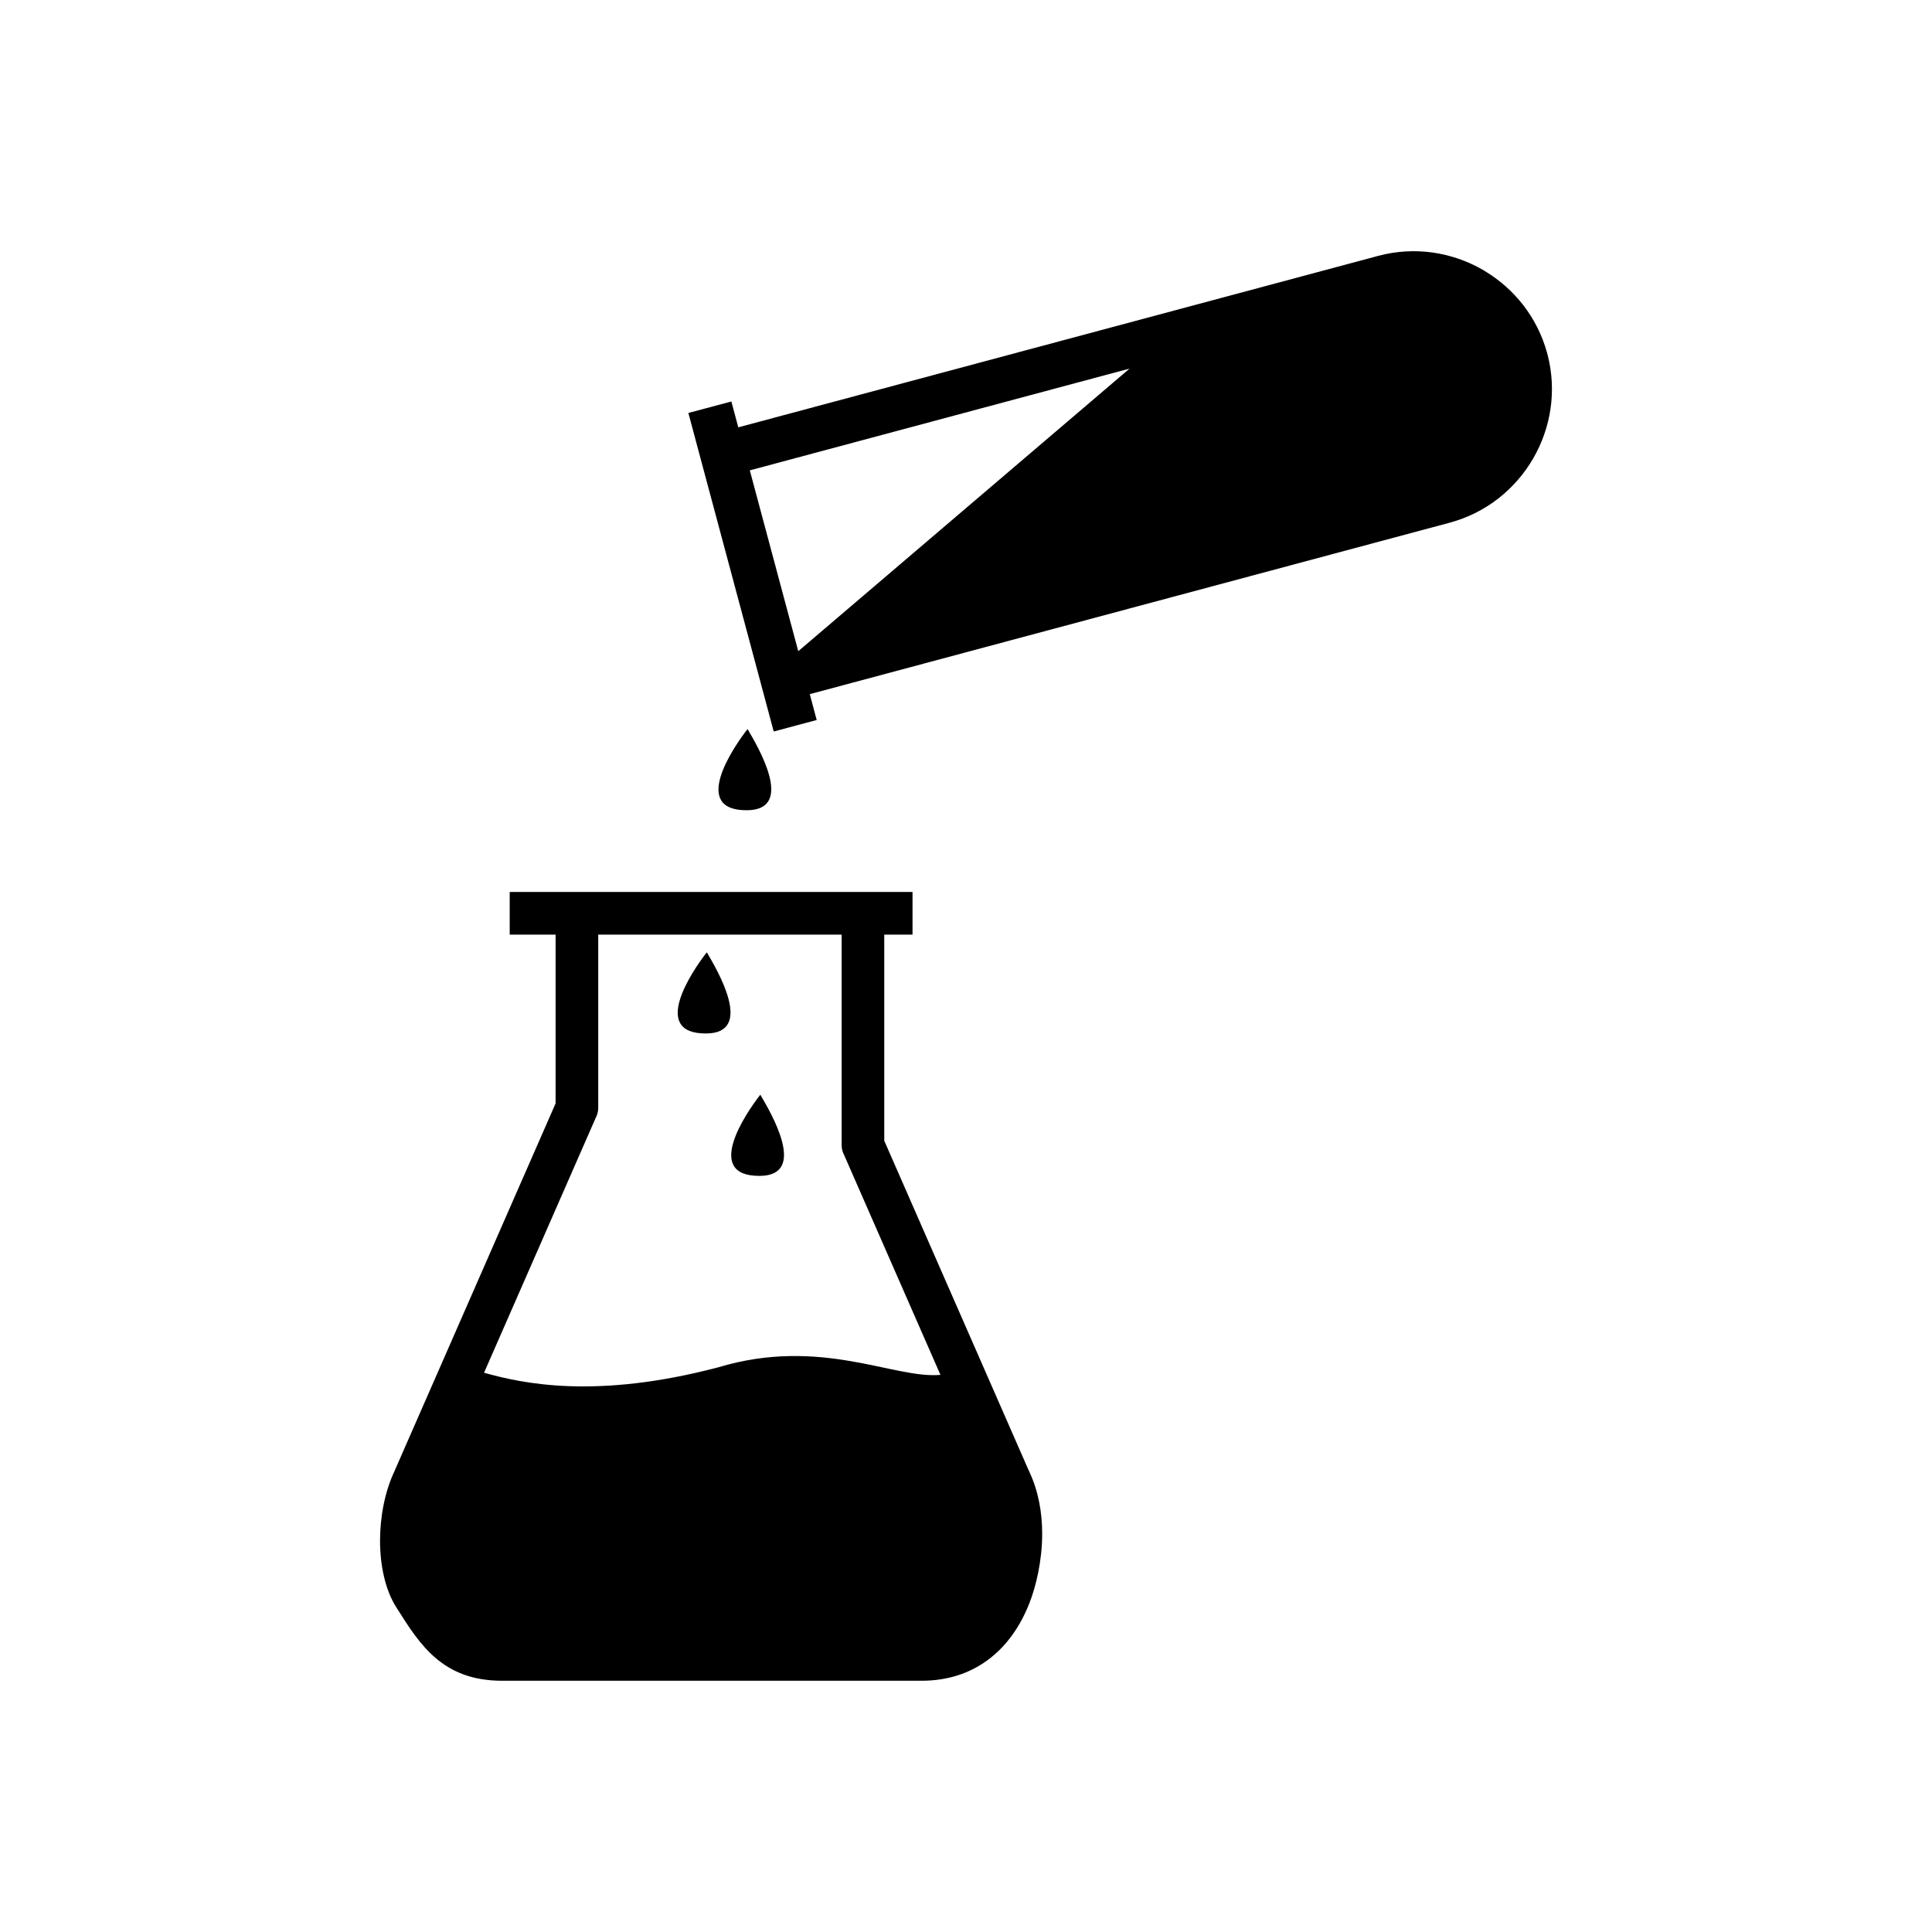
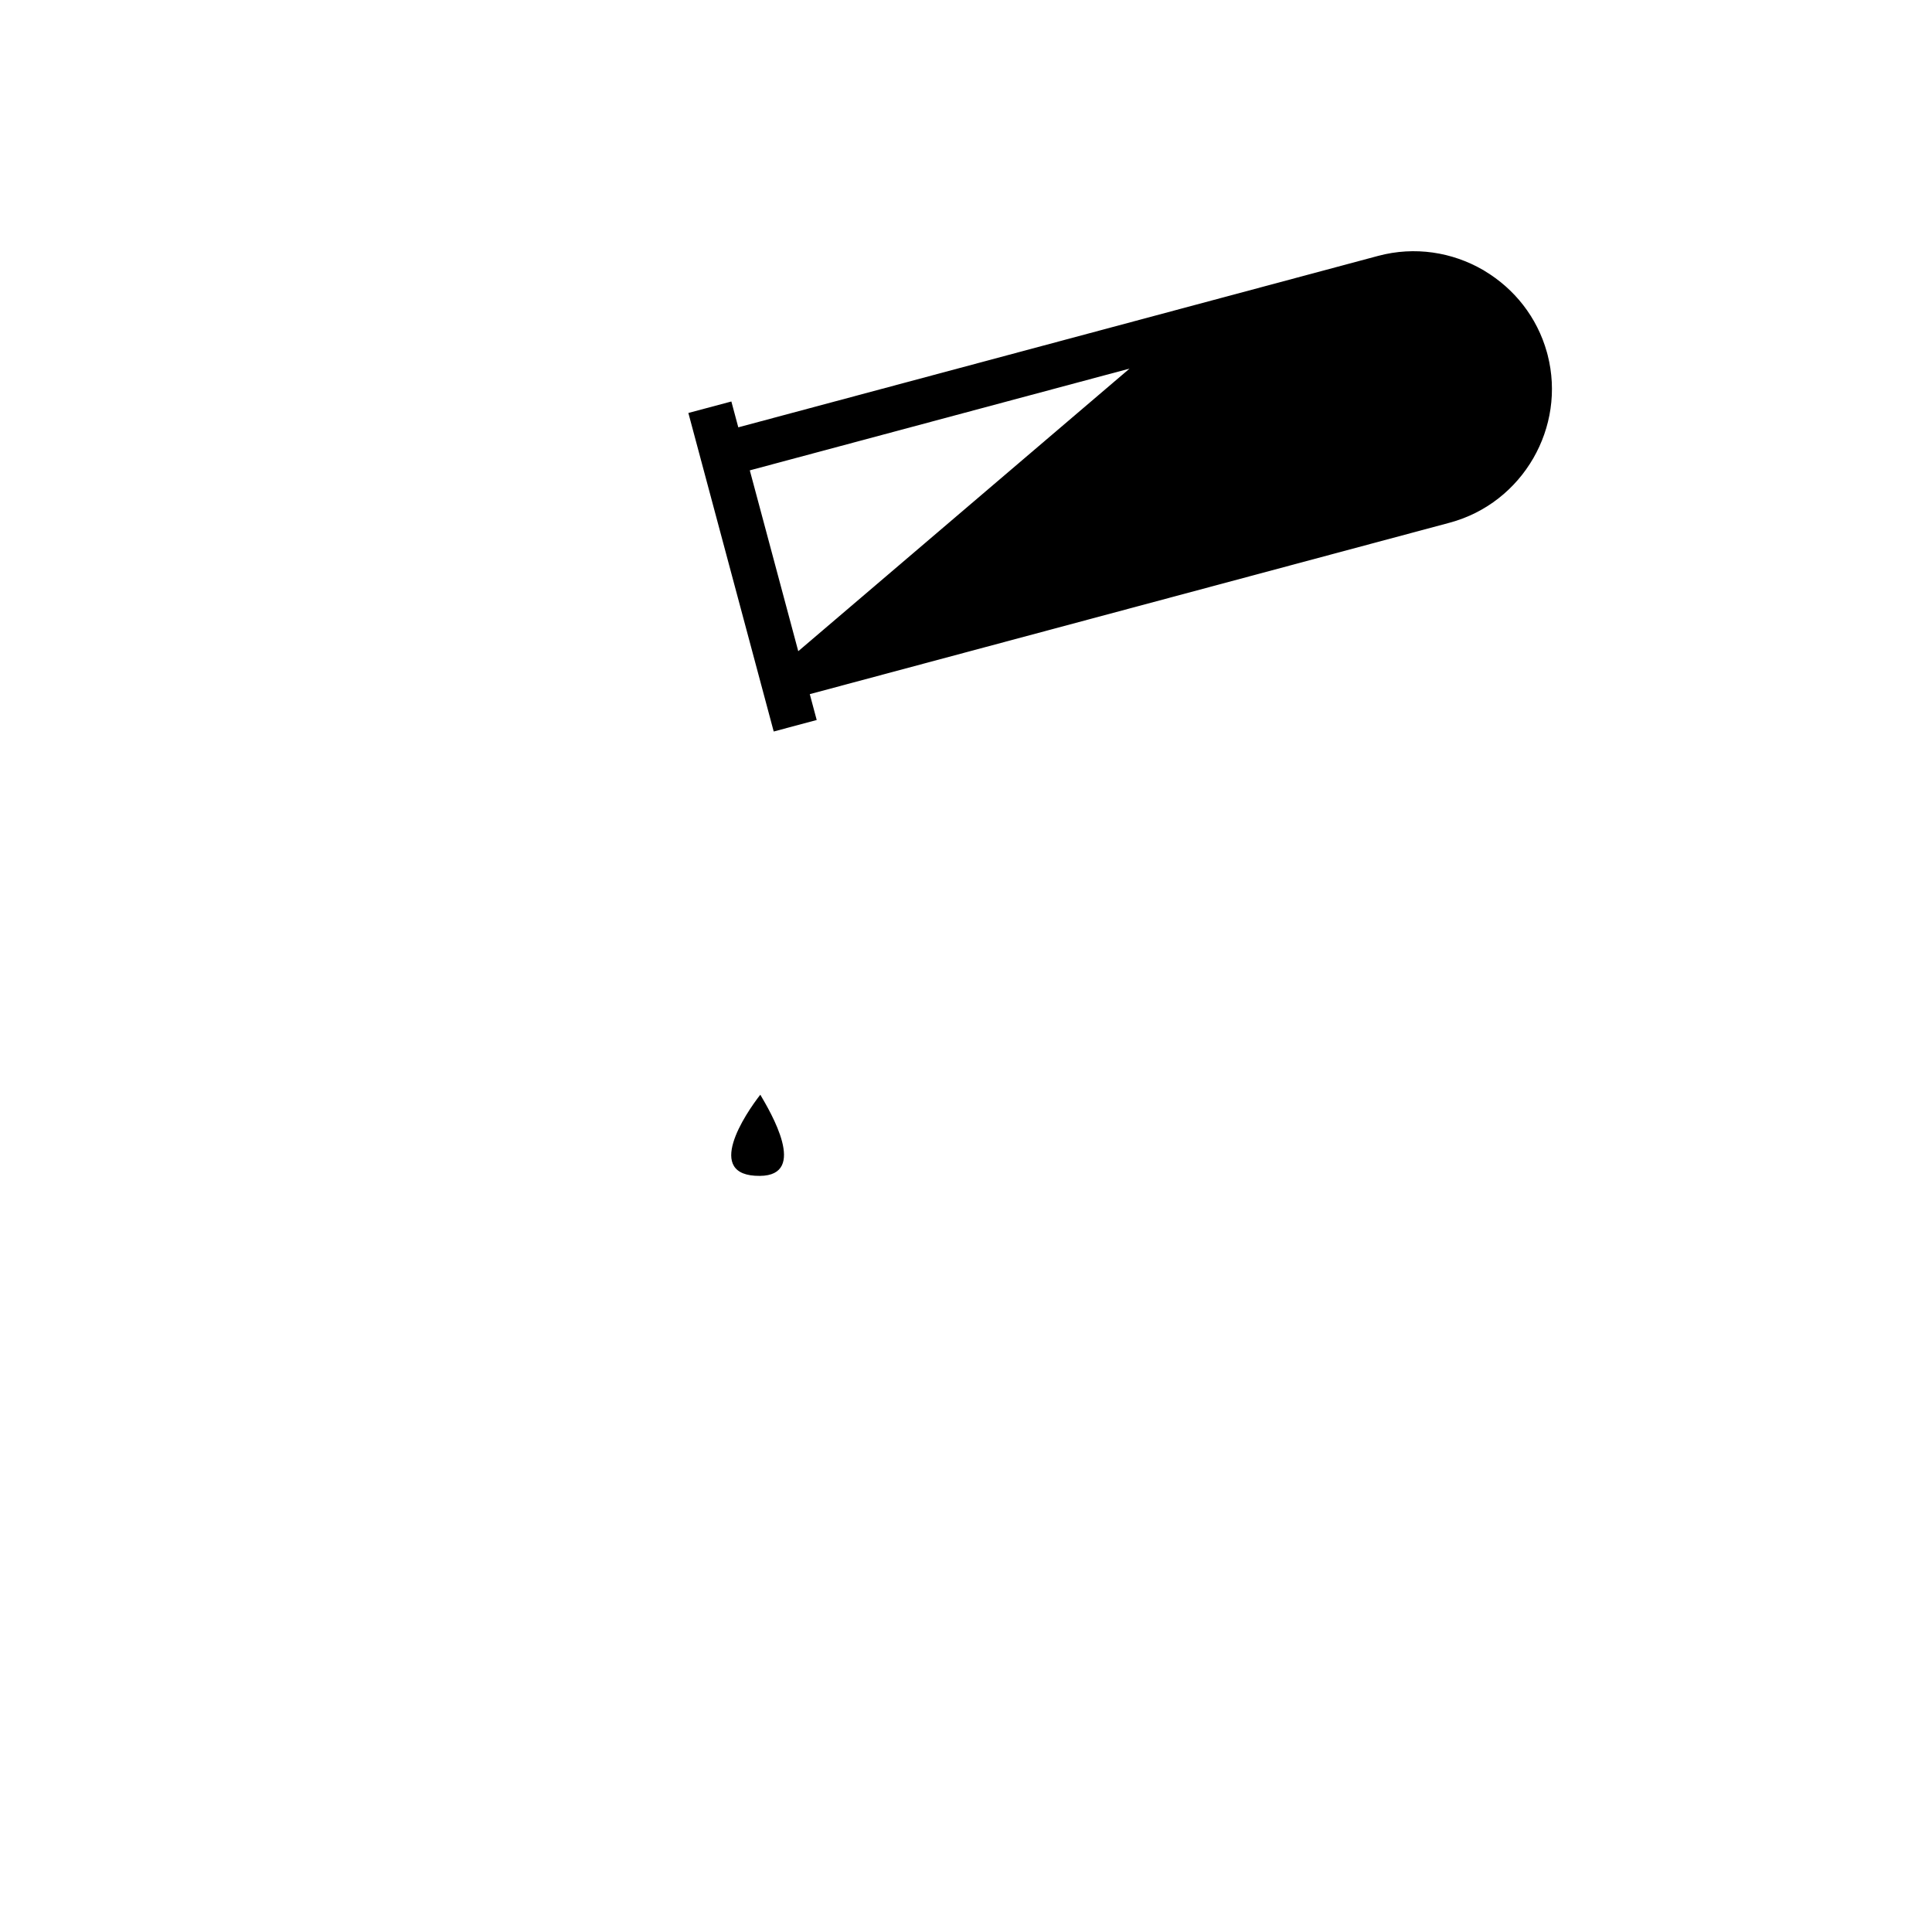
<svg xmlns="http://www.w3.org/2000/svg" fill="#000000" width="800px" height="800px" version="1.1" viewBox="144 144 512 512">
  <g fill-rule="evenodd">
    <path d="m443.35 241.68-87.805 74.895-0.305-1.145-12.535-46.781 86.547-23.191 0.32-0.086 12.199-3.269 1.582-0.422zm-113.64 24.031 0.07 0.293 0.008-0.004 15.816 59.023 0.07 0.293 0.086 0.293 3.281 12.246 11.395-3.043-1.836-6.856 86.734-23.238 0.133-0.035 82.688-22.156c9.715-2.602 17.488-8.957 22.188-17.094 4.633-8.027 6.262-17.789 3.789-27.387-0.047-0.227-0.109-0.457-0.184-0.68-2.598-9.344-8.68-16.863-16.465-21.535-0.164-0.117-0.336-0.23-0.512-0.332l-0.008 0.012c-8.125-4.691-18.031-6.297-27.746-3.695l-82.688 22.156-0.32 0.086-86.555 23.191-1.836-6.848-11.395 3.043 3.285 12.258z" />
-     <path d="m291.23 436.43-42.543 97.102c-0.016 0.027-0.117 0.195-0.09 0.207l-0.078 0.188c-2.535 5.371-3.805 12.062-3.805 18.363 0 6.594 1.398 13.027 4.199 17.477l0.219 0.348c6.113 9.719 12.141 19.301 27.926 19.301h111.13c7.144 0 12.875-2.074 17.438-5.391 5.348-3.891 8.91-9.398 11.188-15.207 1.777-4.527 3.371-11.285 3.371-18.367 0-5.418-0.922-11.109-3.367-16.34l-0.082-0.199-0.012 0.004-0.074-0.16-38.316-87.453v-54.617h7.492v-11.301h-106.75v11.301h12.16v44.75zm101.99 71.926c-12.332 1.117-31.703-10.199-58.938-1.988-32.422 8.52-51.777 4.293-62.008 1.418l0.078-0.18 0.918-2.09 28.598-65.277c0.426-0.793 0.668-1.699 0.668-2.664v-45.891h64.504v55.766c0 0.961 0.242 1.871 0.668 2.664l25.348 57.855 0.168 0.387z" />
-     <path d="m342.11 337.21c2.633 4.492 12.773 21.41-0.117 21.512-15.02 0.121-3.781-16.551 0.117-21.512z" />
-     <path d="m331.31 396.37c2.633 4.492 12.773 21.41-0.117 21.512-15.02 0.121-3.781-16.551 0.117-21.512z" />
    <path d="m345.49 434.11c2.633 4.492 12.773 21.41-0.117 21.512-15.02 0.121-3.781-16.551 0.117-21.512z" />
  </g>
</svg>